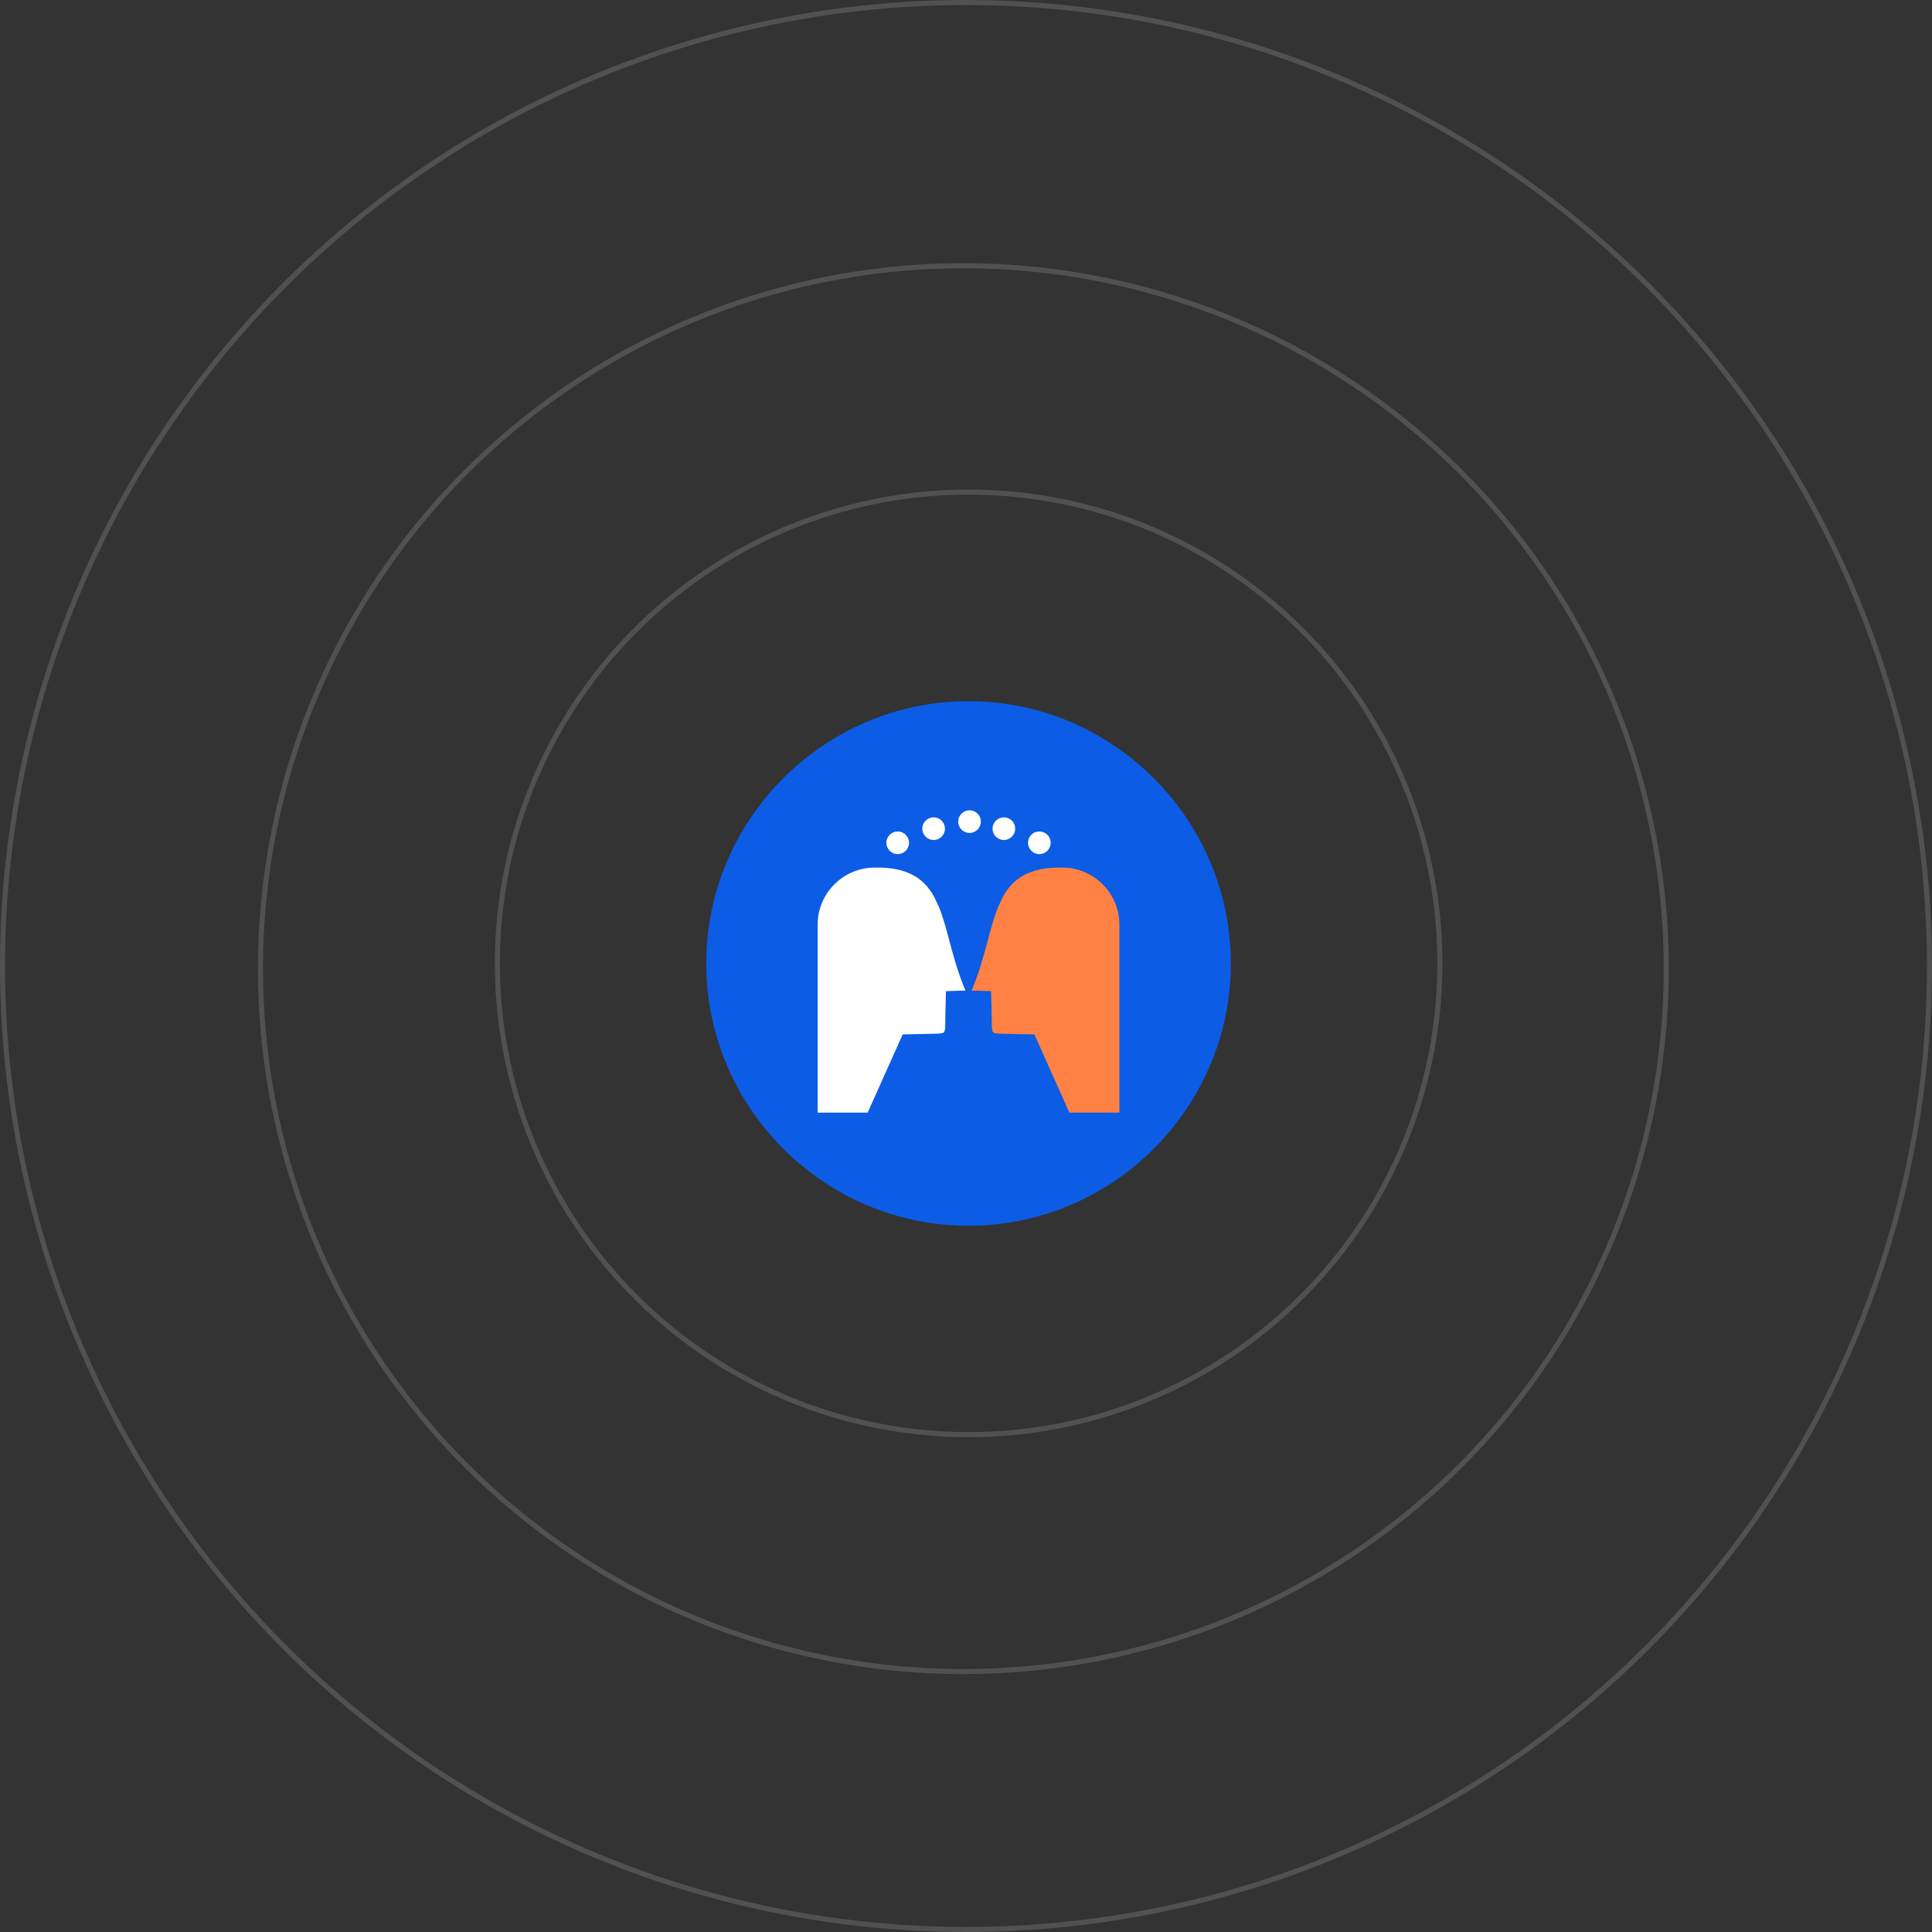
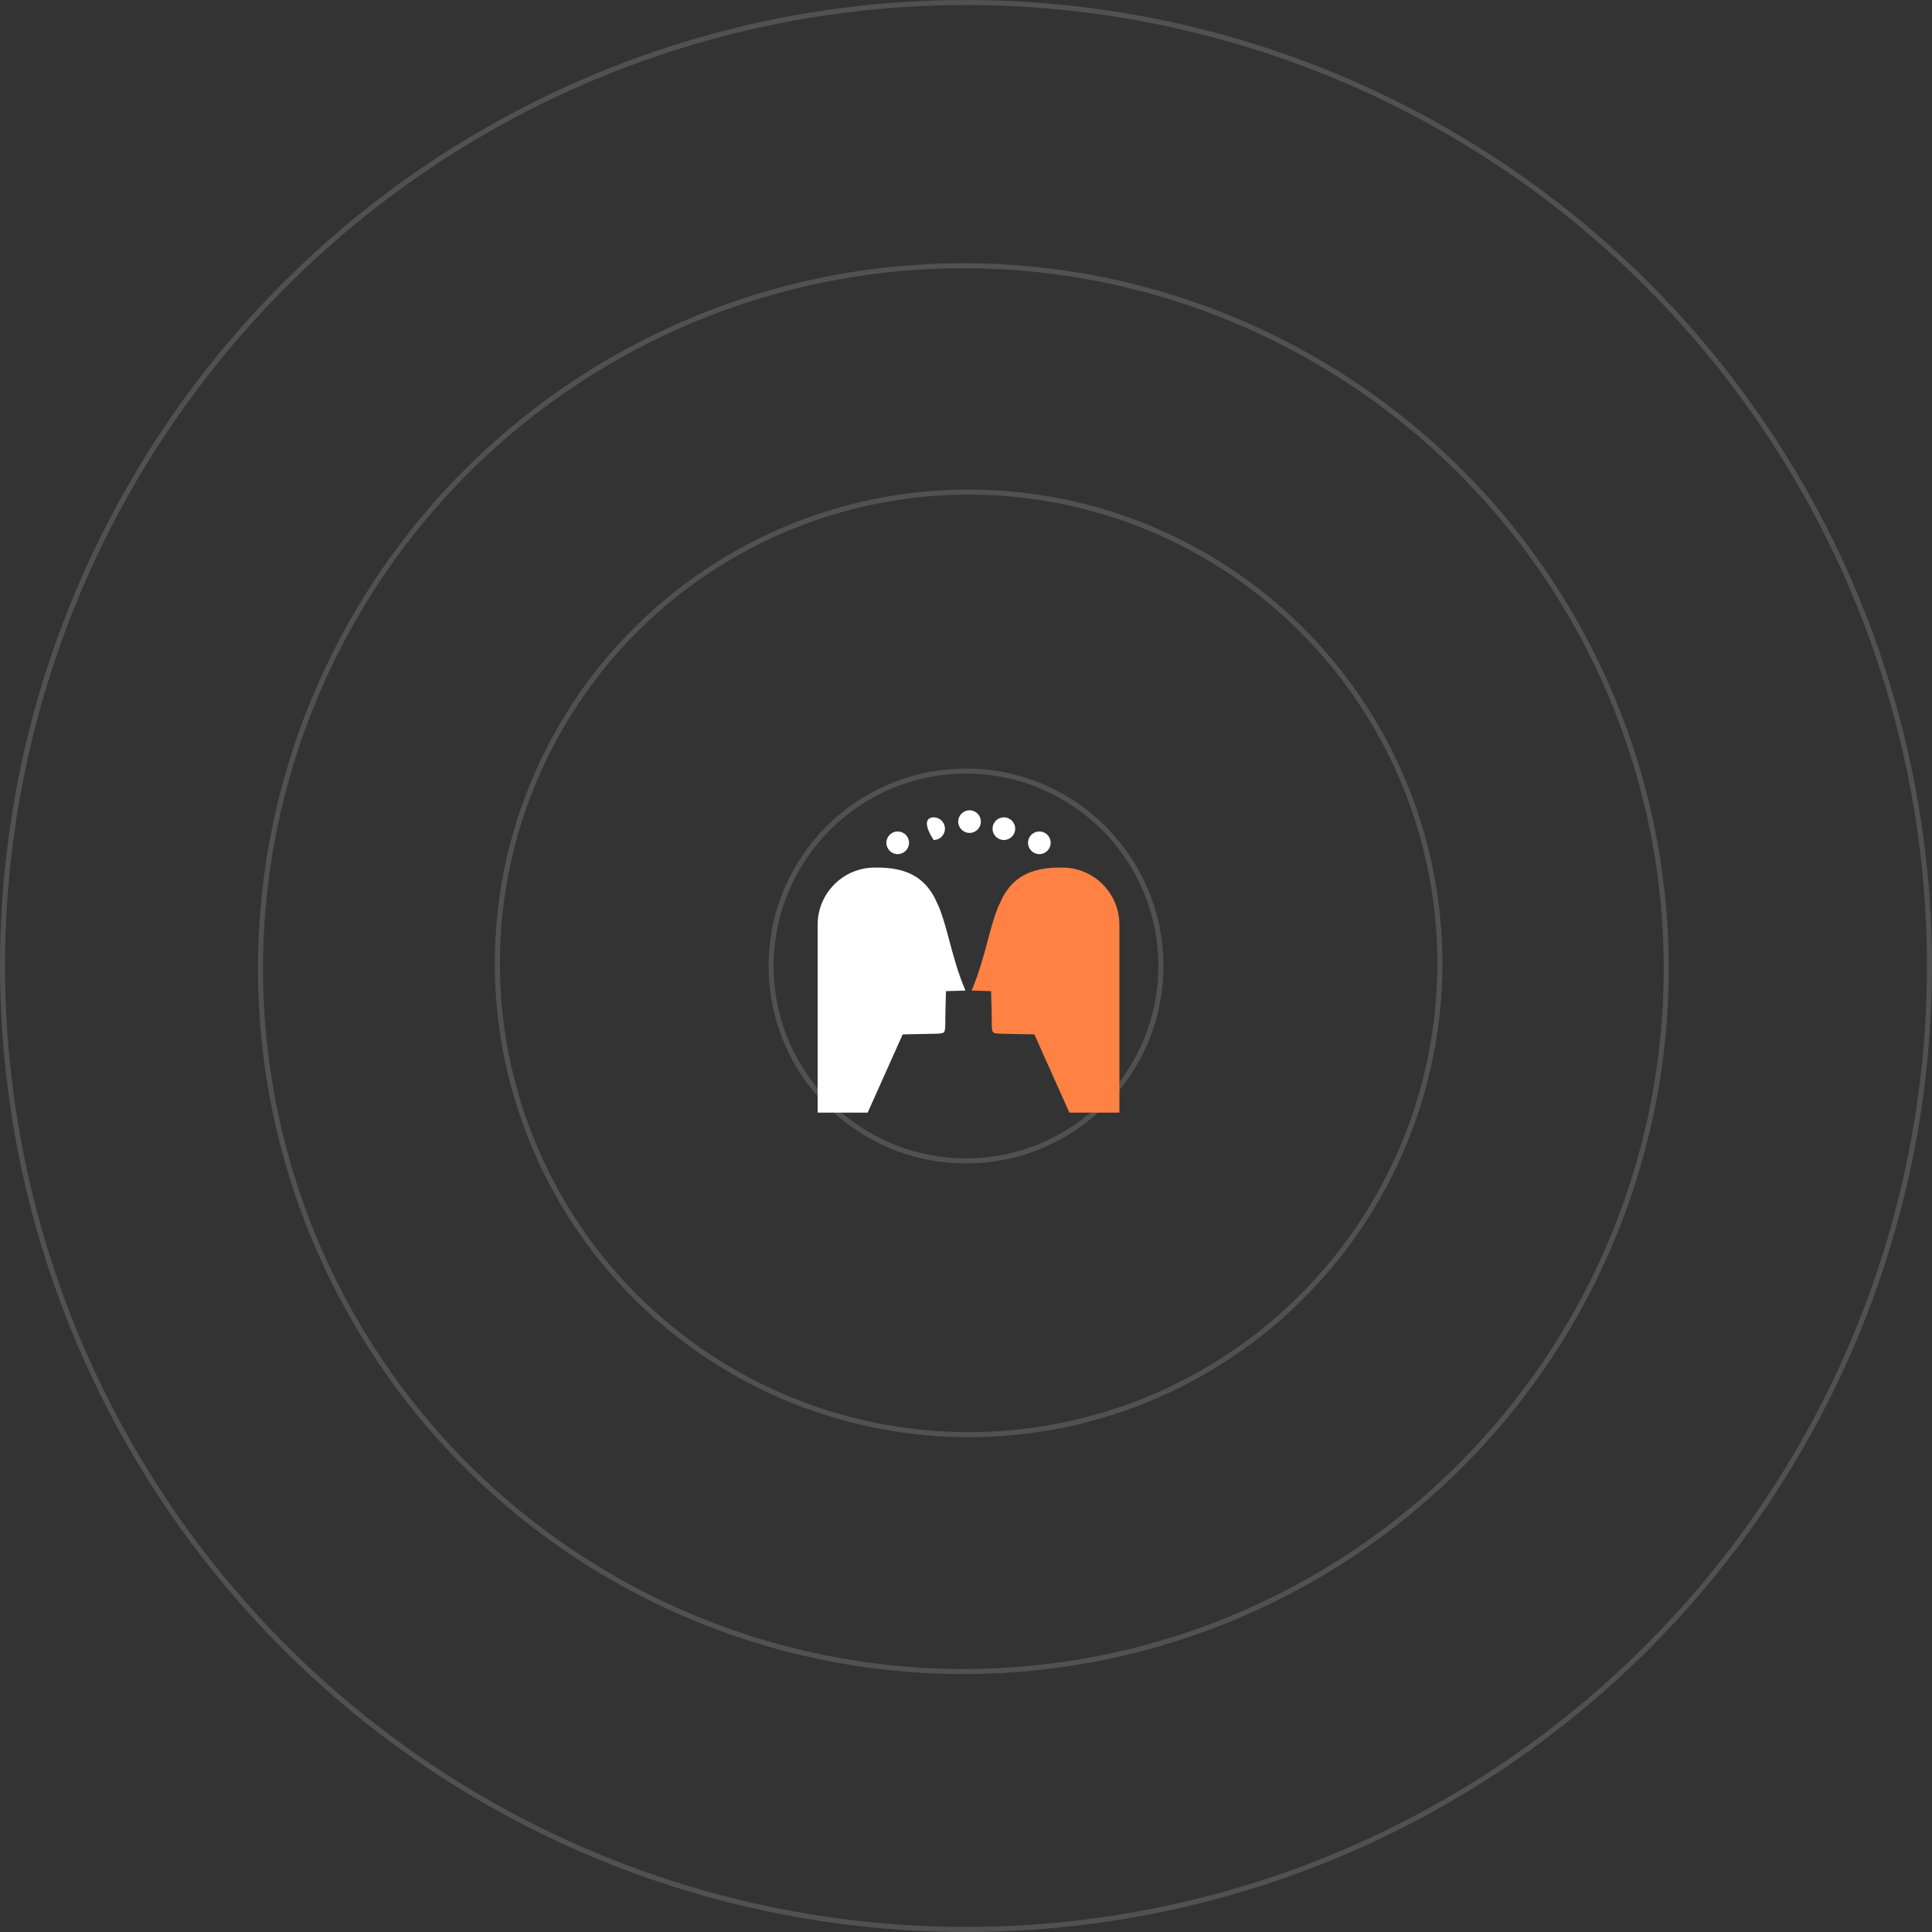
<svg xmlns="http://www.w3.org/2000/svg" width="383px" height="383px" viewBox="0 0 383 383" version="1.1">
  <rect x="0" y="0" width="383" height="383" fill="#333333" stroke="none" />
  <title>4442B062-E0C5-4B51-BF13-EDA17A296D2F@1.5x</title>
  <g id="All-Final" stroke="none" stroke-width="1" fill="none" fill-rule="evenodd">
    <g id="How-it-work" transform="translate(-748, -1811)">
      <g id="Group-5" transform="translate(748, 1811)">
        <g id="Group-22-Copy" opacity="0.15" stroke="#FFFFFF">
          <circle id="Oval" cx="191.5" cy="191.5" r="191" />
          <circle id="Oval" cx="190.978" cy="192.022" r="139.342" />
          <circle id="Oval" cx="192.022" cy="190.978" r="93.424" />
          <circle id="Oval" cx="191.5" cy="191.5" r="38.635" />
        </g>
        <g id="Group-43" transform="translate(140, 139)">
-           <path d="M104,51.999 C104,80.599 80.6,104 52.001,104 C23.399,104 0,80.599 0,52 C0,23.399 23.399,0 51.999,0 C80.6,0 104,23.399 104,51.999 Z" id="Fill-29" fill="#0C5CE6" />
          <path d="M81.909,44.287 C81.909,41.182 80.638,38.356 78.59,36.308 C76.543,34.262 73.717,32.989 70.613,32.989 L70.52,32.986 C63.991,32.882 60.78,35.193 58.778,38.851 L57.814,40.919 C57.032,42.873 56.439,45.09 55.808,47.454 C54.972,50.584 54.069,53.962 52.604,57.368 L56.469,57.482 C56.519,59.634 56.61,61.826 56.61,63.972 C56.607,64.973 56.686,65.484 56.914,65.671 C57.183,65.883 57.823,65.923 58.86,65.932 L65.052,66.061 L71.996,81.572 L81.909,81.572 L81.909,44.287 Z" id="Fill-41" fill="#FF8143" />
          <path d="M22.091,44.287 C22.091,41.182 23.363,38.356 25.41,36.308 C27.458,34.262 30.282,32.989 33.387,32.989 L33.48,32.986 C40.01,32.882 43.221,35.193 45.222,38.851 L46.186,40.919 C46.969,42.873 47.56,45.09 48.191,47.454 C49.029,50.584 49.932,53.962 51.396,57.368 L47.531,57.482 C47.482,59.634 47.391,61.826 47.391,63.972 C47.393,64.973 47.314,65.484 47.085,65.671 C46.818,65.883 46.176,65.923 45.14,65.932 L38.948,66.061 L32.004,81.572 L22.091,81.572 L22.091,44.287 Z" id="Fill-42" fill="#FFFFFF" />
          <path d="M37.96,25.83 C39.201,25.83 40.206,26.835 40.206,28.075 C40.206,29.315 39.201,30.32 37.96,30.32 C36.72,30.32 35.715,29.315 35.715,28.075 C35.715,26.835 36.72,25.83 37.96,25.83" id="Fill-43" fill="#FFFFFF" />
-           <path d="M45.081,23.03 C46.32,23.03 47.326,24.036 47.326,25.276 C47.326,26.516 46.32,27.521 45.081,27.521 C43.84,27.521 42.834,26.516 42.834,25.276 C42.834,24.036 43.84,23.03 45.081,23.03" id="Fill-44" fill="#FFFFFF" />
+           <path d="M45.081,23.03 C46.32,23.03 47.326,24.036 47.326,25.276 C47.326,26.516 46.32,27.521 45.081,27.521 C42.834,24.036 43.84,23.03 45.081,23.03" id="Fill-44" fill="#FFFFFF" />
          <path d="M52.2,21.632 C53.441,21.632 54.446,22.637 54.446,23.876 C54.446,25.116 53.441,26.121 52.2,26.121 C50.961,26.121 49.955,25.116 49.955,23.876 C49.955,22.637 50.961,21.632 52.2,21.632" id="Fill-45" fill="#FFFFFF" />
          <path d="M59.008,23.03 C60.248,23.03 61.252,24.036 61.252,25.276 C61.252,26.516 60.248,27.521 59.008,27.521 C57.768,27.521 56.763,26.516 56.763,25.276 C56.763,24.036 57.768,23.03 59.008,23.03" id="Fill-46" fill="#FFFFFF" />
          <path d="M66.039,25.83 C67.28,25.83 68.285,26.835 68.285,28.075 C68.285,29.315 67.28,30.32 66.039,30.32 C64.8,30.32 63.795,29.315 63.795,28.075 C63.795,26.835 64.8,25.83 66.039,25.83" id="Fill-47" fill="#FFFFFF" />
        </g>
      </g>
    </g>
  </g>
</svg>